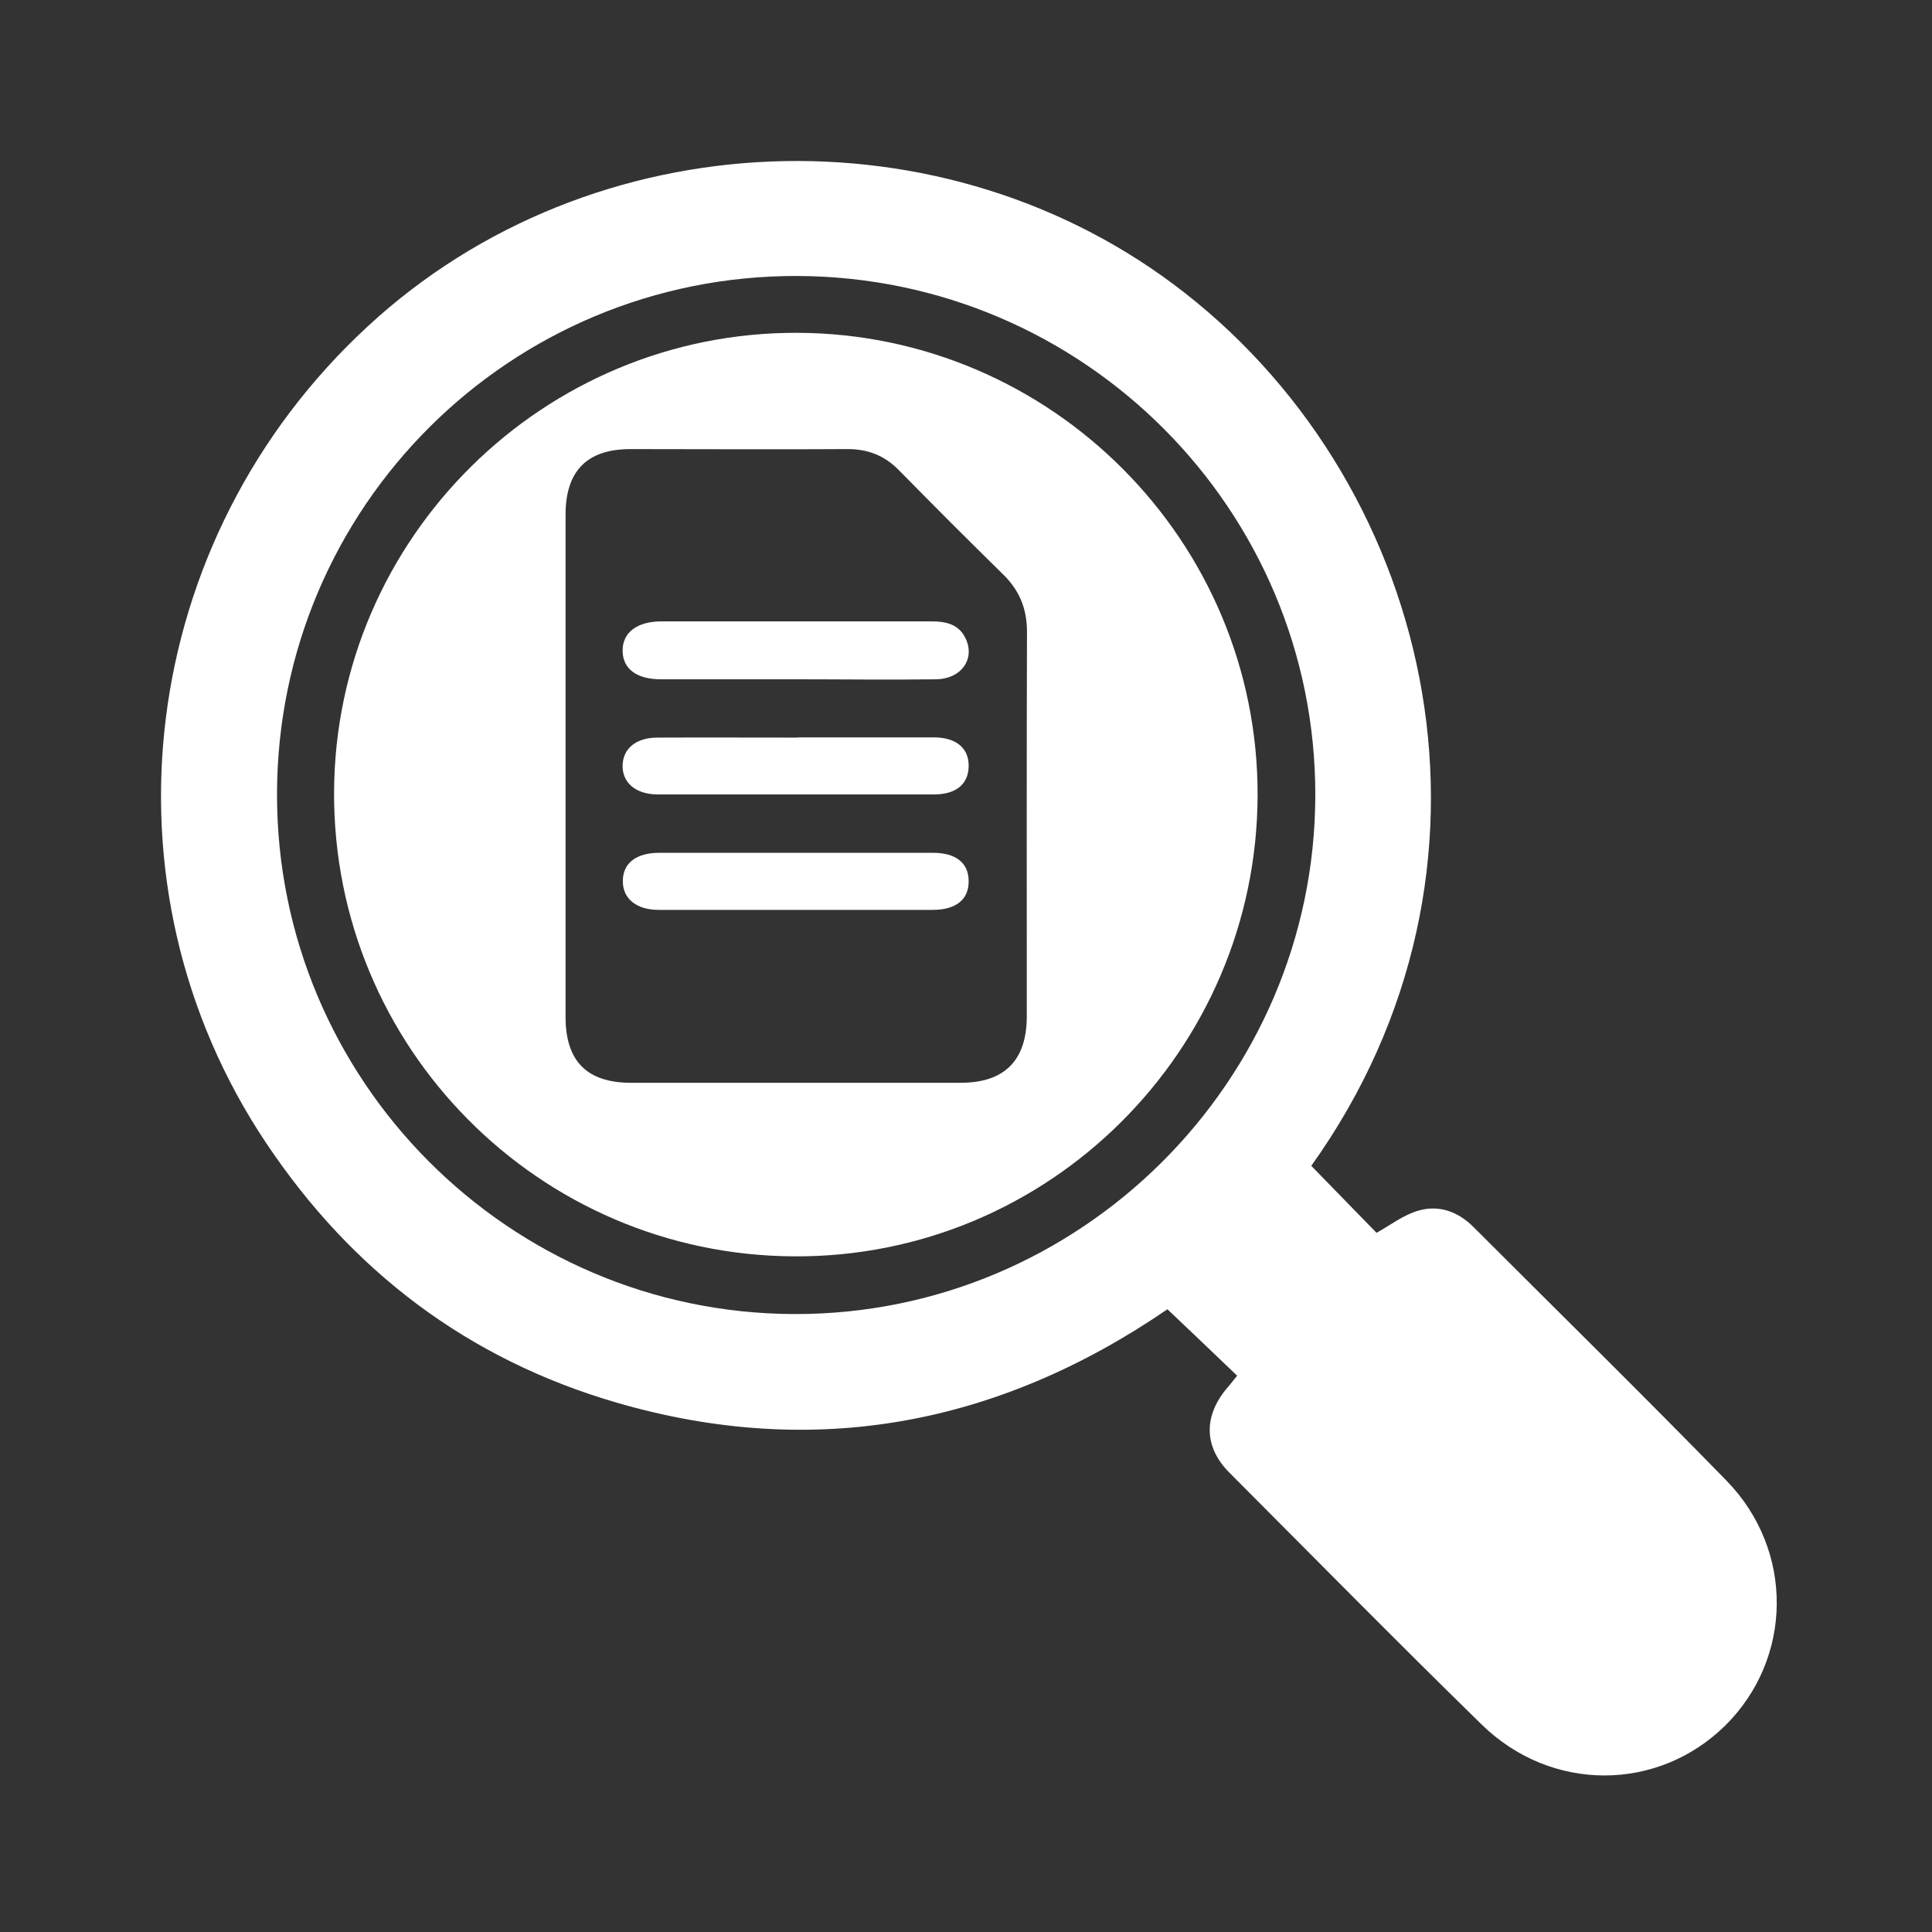
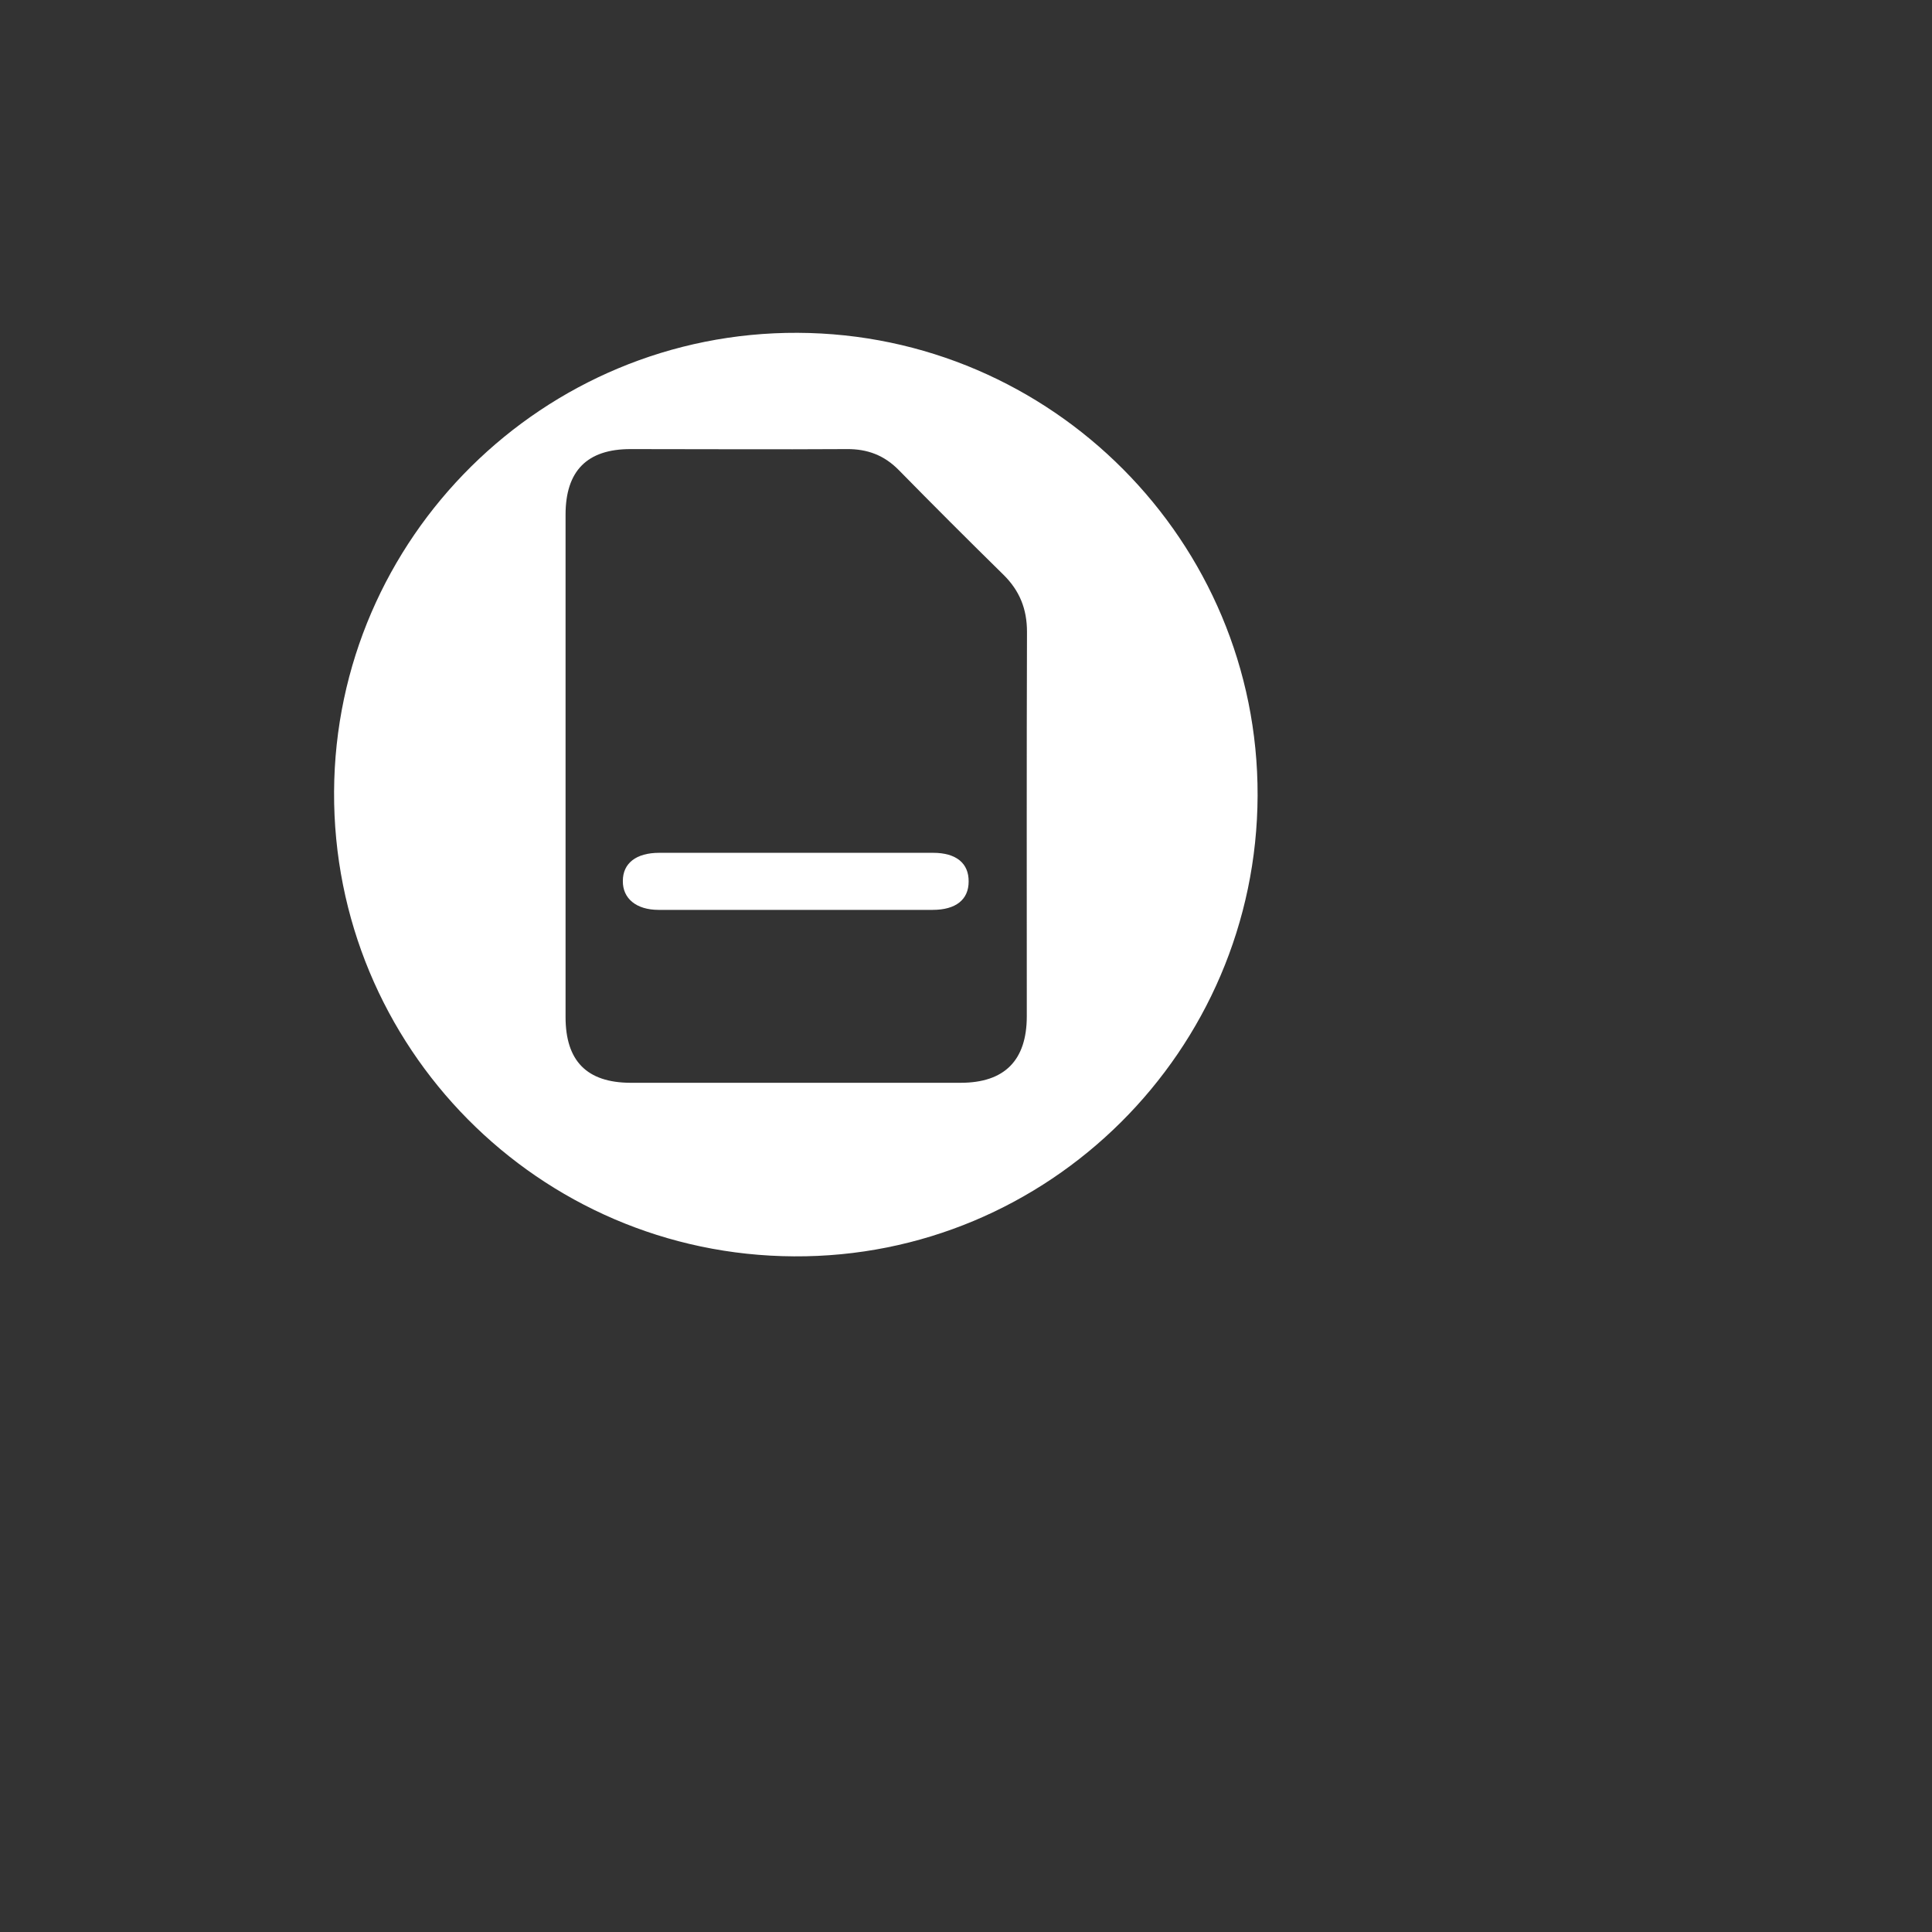
<svg xmlns="http://www.w3.org/2000/svg" width="60" height="60" viewBox="0 0 60 60" fill="none">
  <rect x="0" y="0" width="60" height="60" fill="#333333" stroke="none" />
-   <path d="M40.72 36.203C41.416 36.92 42.106 37.624 42.749 38.286C43.188 38.043 43.594 37.725 44.054 37.596C44.69 37.414 45.278 37.624 45.758 38.104C48.382 40.728 51.026 43.325 53.617 45.982C55.733 48.153 55.679 51.514 53.576 53.591C51.479 55.653 48.172 55.667 46.015 53.557C43.378 50.98 40.787 48.349 38.184 45.739C37.372 44.927 37.372 43.954 38.136 43.074C38.231 42.966 38.312 42.858 38.42 42.723C37.697 42.033 37 41.363 36.256 40.66C31.042 44.231 25.321 45.36 19.133 43.555C14.541 42.215 10.93 39.483 8.272 35.507C2.916 27.513 4.255 16.754 11.416 10.139C18.396 3.681 29.372 3.282 36.797 9.098C44.636 15.232 47.293 27.02 40.72 36.21V36.203ZM8.603 24.659C8.59 33.539 15.792 40.782 24.665 40.809C33.544 40.836 40.835 33.579 40.848 24.7C40.862 15.827 33.659 8.604 24.766 8.571C15.846 8.543 8.617 15.739 8.603 24.659Z" fill="white" />
  <path d="M39.056 24.707C39.029 32.633 32.564 39.065 24.658 39.017C16.732 38.977 10.335 32.518 10.375 24.585C10.416 16.7 16.881 10.302 24.773 10.336C32.665 10.37 39.076 16.815 39.056 24.7V24.707ZM17.564 23.753C17.564 26.364 17.564 28.974 17.564 31.585C17.564 32.951 18.227 33.62 19.573 33.627C22.994 33.627 26.41 33.627 29.832 33.627C31.198 33.627 31.888 32.931 31.888 31.558C31.888 27.581 31.881 23.598 31.894 19.621C31.894 18.911 31.664 18.343 31.164 17.85C30.068 16.774 28.986 15.692 27.911 14.597C27.458 14.137 26.937 13.941 26.295 13.947C24.056 13.961 21.818 13.947 19.579 13.947C18.233 13.947 17.564 14.624 17.564 15.983C17.564 18.573 17.564 21.163 17.564 23.753Z" fill="white" />
-   <path d="M24.746 21.096C23.339 21.096 21.933 21.096 20.526 21.096C19.769 21.096 19.343 20.771 19.336 20.217C19.329 19.642 19.782 19.297 20.553 19.297C23.346 19.297 26.139 19.297 28.925 19.297C29.392 19.297 29.798 19.392 30.001 19.858C30.278 20.48 29.845 21.082 29.081 21.096C27.634 21.116 26.186 21.096 24.739 21.096H24.746Z" fill="white" />
  <path d="M24.753 26.485C26.16 26.485 27.573 26.485 28.98 26.485C29.696 26.485 30.089 26.81 30.082 27.378C30.082 27.939 29.683 28.257 28.966 28.257C26.126 28.257 23.292 28.257 20.452 28.257C19.762 28.257 19.336 27.905 19.343 27.358C19.343 26.81 19.755 26.485 20.472 26.485C21.899 26.485 23.333 26.485 24.76 26.485H24.753Z" fill="white" />
-   <path d="M24.773 22.9C26.18 22.9 27.593 22.9 29 22.9C29.703 22.9 30.102 23.245 30.082 23.813C30.068 24.354 29.69 24.672 29.007 24.672C26.146 24.672 23.285 24.672 20.431 24.672C19.742 24.672 19.322 24.307 19.336 23.766C19.349 23.245 19.755 22.907 20.418 22.907C21.865 22.9 23.319 22.907 24.766 22.907L24.773 22.9Z" fill="white" />
</svg>